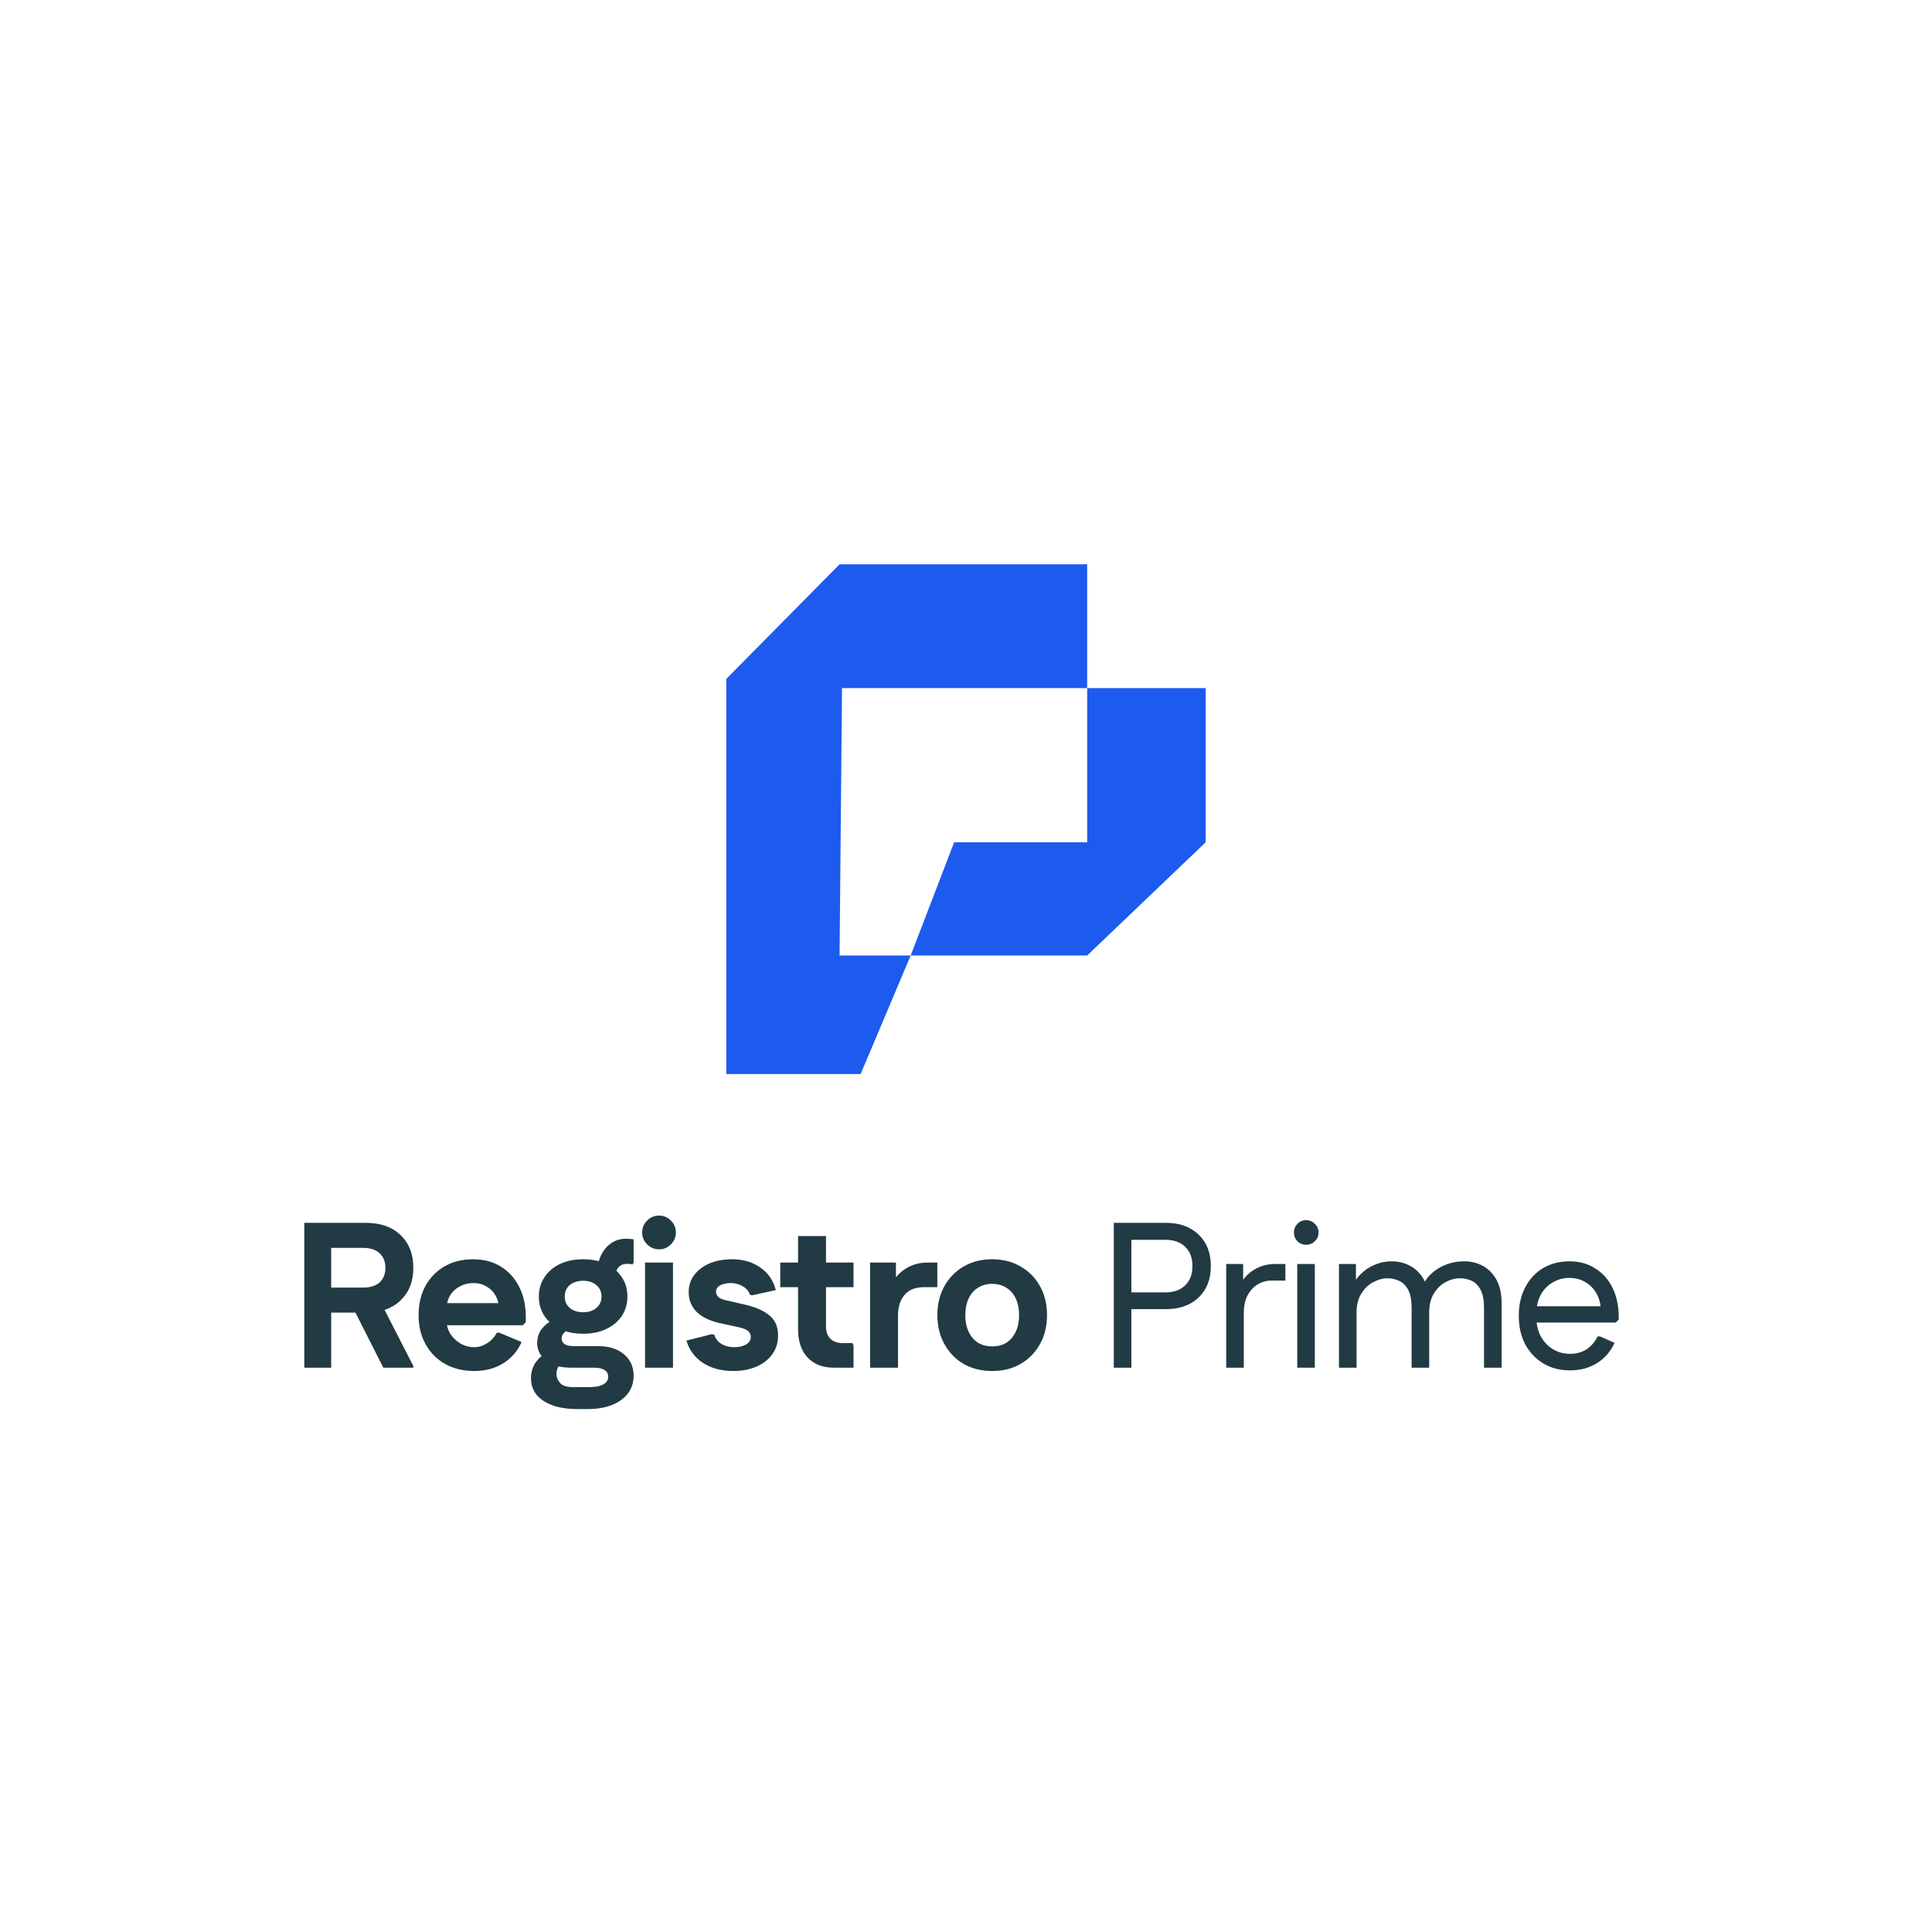
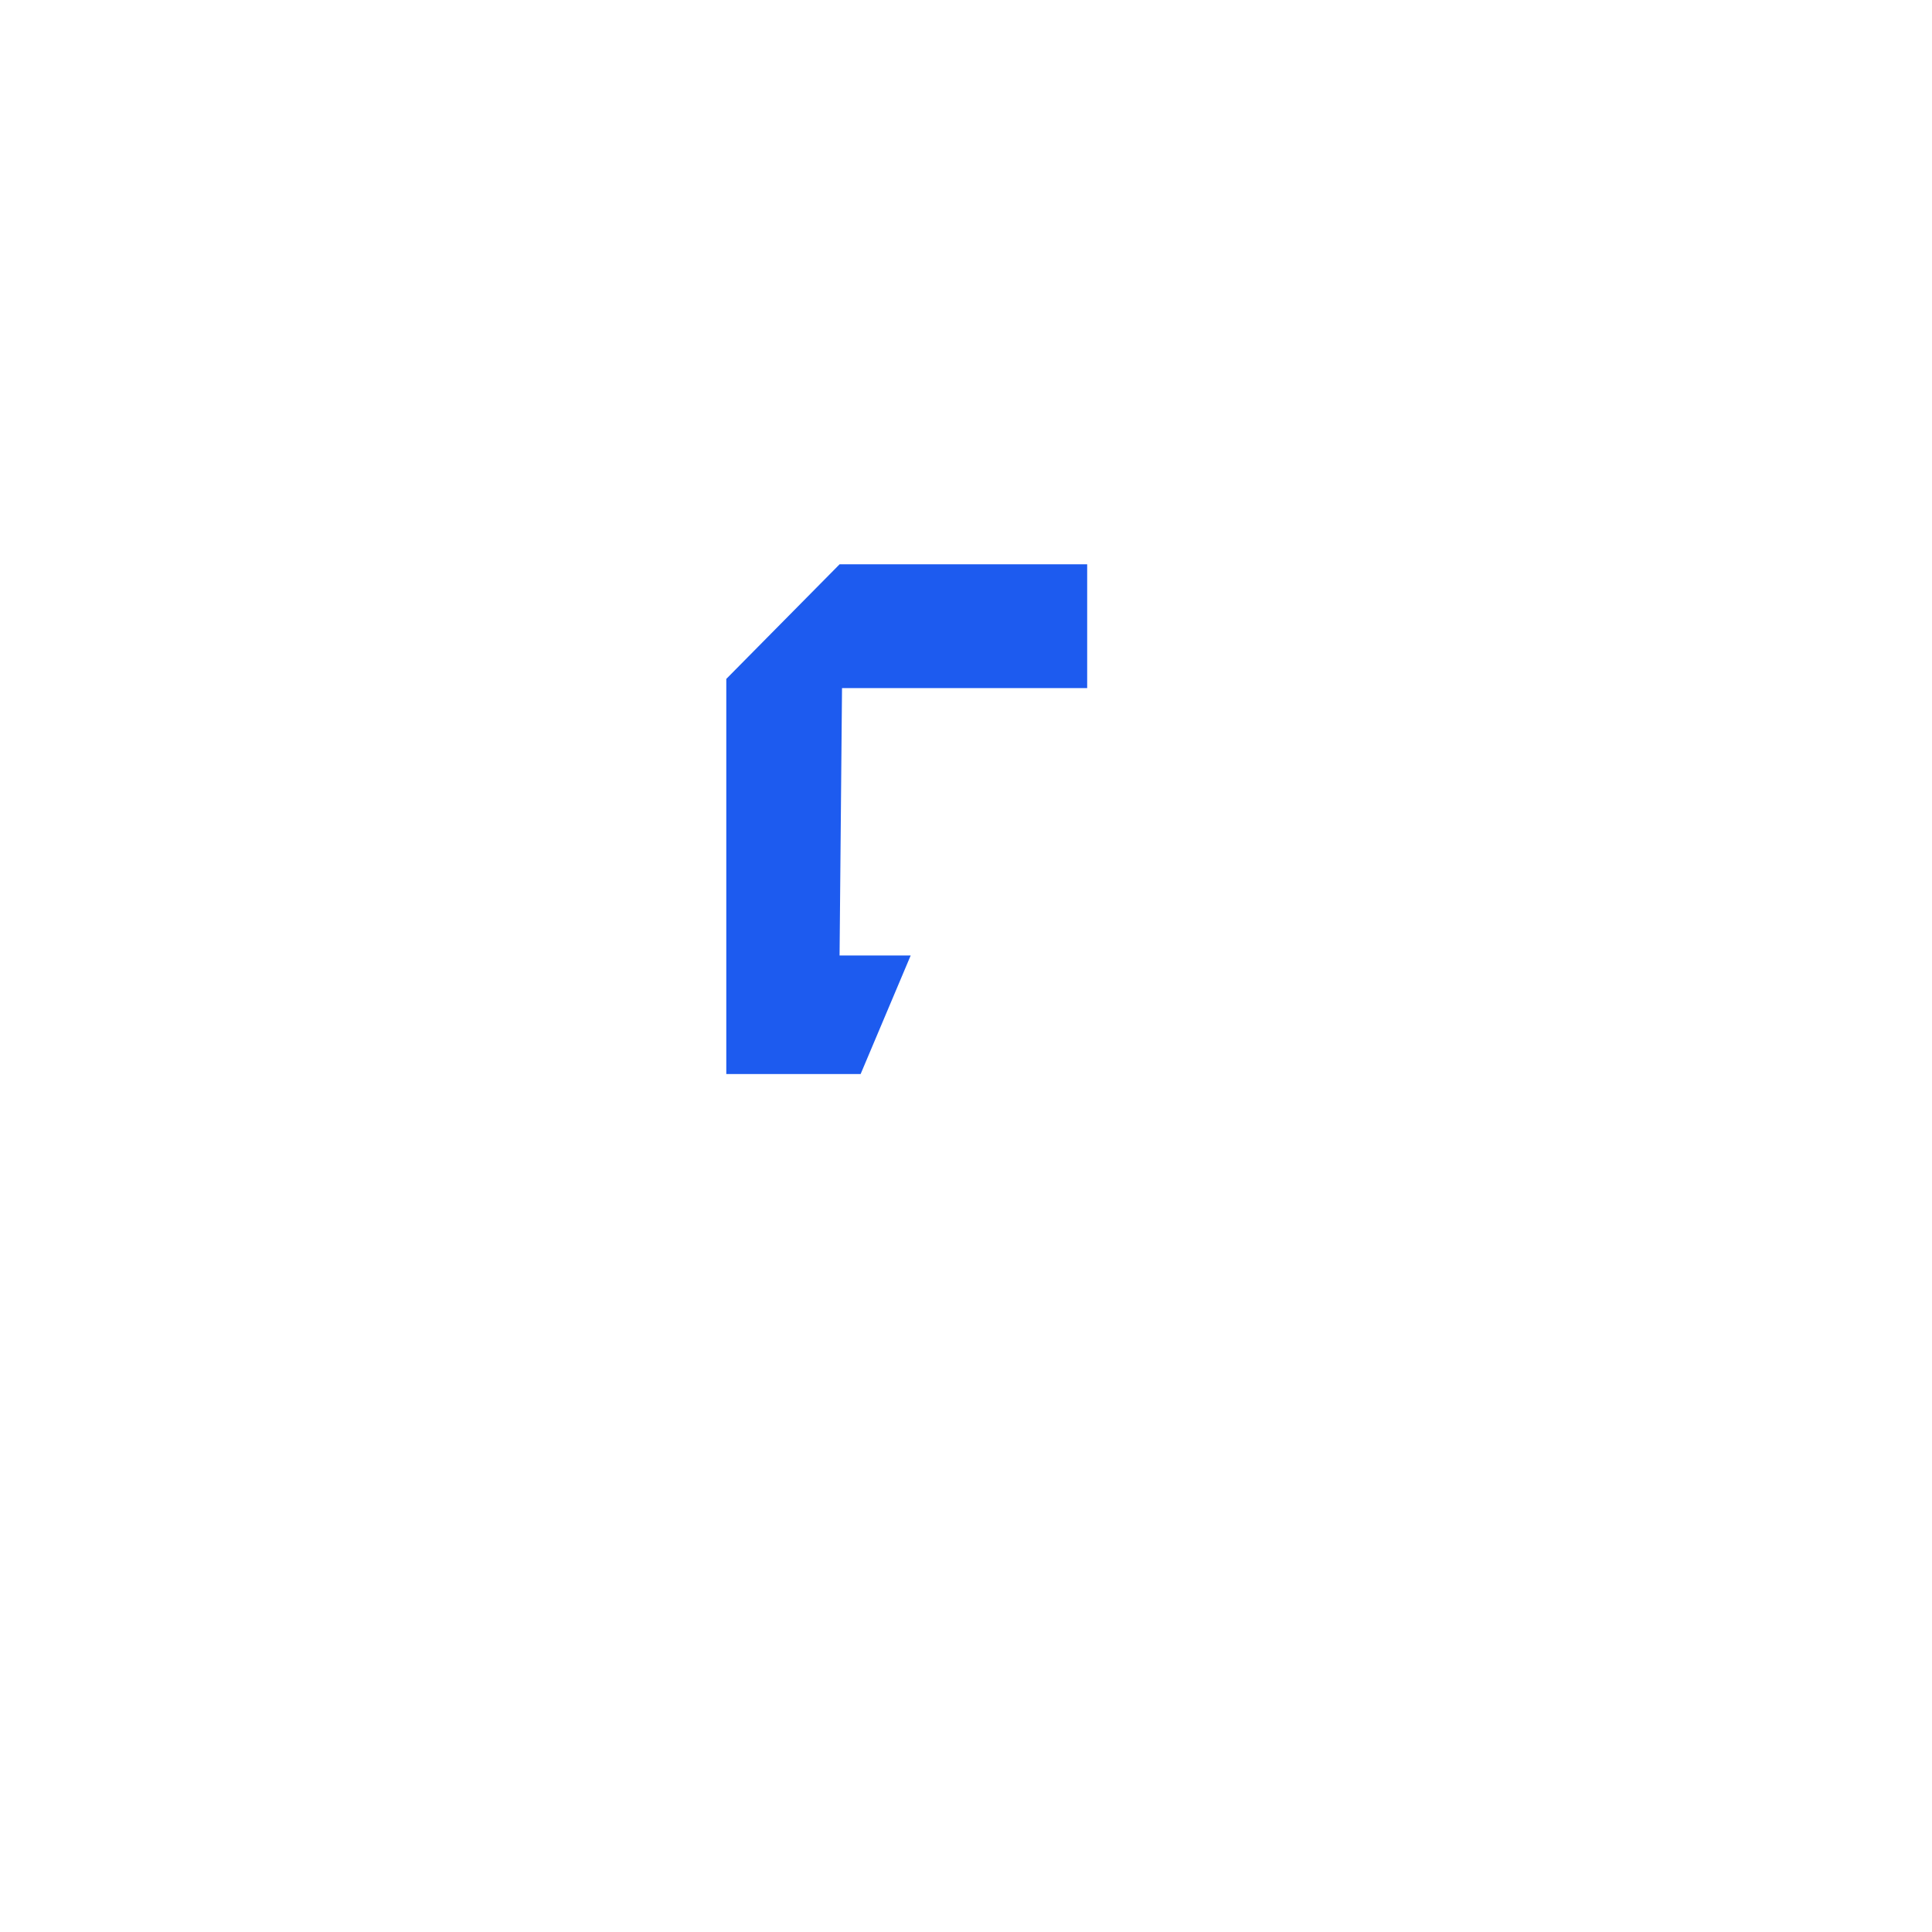
<svg xmlns="http://www.w3.org/2000/svg" width="100" height="100" viewBox="0 0 100 100" fill="none">
-   <path fill-rule="evenodd" clip-rule="evenodd" d="M56.272 49.456H47.137L49.387 43.594H56.272V35.617H62.408V43.594L56.272 49.456Z" fill="#1D5BEF" />
  <path fill-rule="evenodd" clip-rule="evenodd" d="M44.546 55.592H37.593V35.14L43.456 29.209H56.272V35.617H43.583L43.456 49.456H47.137L44.546 55.592Z" fill="#1D5BEF" />
-   <path d="M15.75 70.791V63.294H17.142V70.791H15.75ZM16.457 67.942V66.646H18.792C19.163 66.646 19.448 66.557 19.648 66.379C19.848 66.193 19.948 65.939 19.948 65.618H21.394C21.394 66.325 21.173 66.889 20.73 67.31C20.295 67.732 19.695 67.942 18.931 67.942H16.457ZM19.948 65.618C19.948 65.297 19.848 65.047 19.648 64.868C19.448 64.683 19.163 64.59 18.792 64.59H16.457V63.294H18.931C19.695 63.294 20.295 63.504 20.73 63.926C21.173 64.347 21.394 64.911 21.394 65.618H19.948ZM19.841 70.791L18.192 67.535L19.595 67.192L21.394 70.706V70.791H19.841ZM24.548 70.963C23.977 70.963 23.473 70.841 23.038 70.599C22.609 70.356 22.273 70.016 22.031 69.581C21.788 69.145 21.666 68.642 21.666 68.071C21.666 67.499 21.784 66.996 22.02 66.561C22.263 66.125 22.595 65.786 23.016 65.543C23.437 65.3 23.927 65.179 24.483 65.179C25.033 65.179 25.512 65.304 25.919 65.554C26.326 65.804 26.643 66.153 26.872 66.603C27.1 67.053 27.215 67.578 27.215 68.178V68.435L27.054 68.596H22.309V67.45H26.626L25.822 67.739C25.822 67.475 25.762 67.243 25.64 67.043C25.526 66.843 25.369 66.689 25.169 66.582C24.976 66.468 24.758 66.411 24.516 66.411C24.244 66.411 24.002 66.471 23.787 66.593C23.573 66.707 23.405 66.868 23.284 67.075C23.17 67.275 23.113 67.507 23.113 67.771V68.338C23.113 68.588 23.177 68.82 23.305 69.035C23.441 69.242 23.616 69.41 23.83 69.538C24.052 69.667 24.291 69.731 24.548 69.731C24.776 69.731 24.998 69.663 25.212 69.527C25.426 69.392 25.594 69.21 25.715 68.981H25.844L27 69.463C26.779 69.949 26.454 70.32 26.026 70.577C25.605 70.834 25.112 70.963 24.548 70.963ZM29.883 72.933C29.14 72.933 28.555 72.791 28.126 72.505C27.698 72.227 27.484 71.837 27.484 71.338C27.484 71.002 27.577 70.713 27.762 70.47C27.948 70.22 28.216 70.027 28.566 69.892L29.262 70.438C29.119 70.495 29.005 70.588 28.919 70.716C28.84 70.838 28.801 70.97 28.801 71.113C28.801 71.277 28.862 71.43 28.983 71.573C29.105 71.723 29.337 71.798 29.68 71.798H30.44C30.797 71.798 31.058 71.752 31.222 71.659C31.393 71.566 31.479 71.434 31.479 71.263C31.479 71.105 31.415 70.988 31.286 70.909C31.157 70.831 30.986 70.791 30.772 70.791H29.508C29.18 70.791 28.887 70.738 28.63 70.631C28.373 70.516 28.169 70.363 28.019 70.17C27.877 69.977 27.805 69.76 27.805 69.517C27.805 69.217 27.894 68.96 28.073 68.746C28.259 68.524 28.516 68.346 28.844 68.21L29.615 68.799C29.451 68.799 29.319 68.853 29.219 68.96C29.119 69.06 29.069 69.16 29.069 69.26C29.069 69.388 29.119 69.492 29.219 69.57C29.326 69.642 29.497 69.677 29.733 69.677H30.975C31.525 69.677 31.964 69.817 32.293 70.095C32.629 70.374 32.796 70.745 32.796 71.209C32.796 71.73 32.582 72.148 32.154 72.462C31.725 72.776 31.147 72.933 30.419 72.933H29.883ZM30.183 69.035C29.726 69.035 29.326 68.953 28.983 68.788C28.64 68.624 28.373 68.399 28.18 68.114C27.987 67.821 27.891 67.485 27.891 67.107C27.891 66.728 27.987 66.396 28.18 66.111C28.373 65.818 28.64 65.589 28.983 65.425C29.326 65.261 29.726 65.179 30.183 65.179C30.64 65.179 31.04 65.261 31.383 65.425C31.725 65.589 31.993 65.818 32.186 66.111C32.379 66.396 32.475 66.728 32.475 67.107C32.475 67.485 32.379 67.821 32.186 68.114C31.993 68.399 31.725 68.624 31.383 68.788C31.04 68.953 30.64 69.035 30.183 69.035ZM30.183 67.921C30.468 67.921 30.697 67.846 30.868 67.696C31.047 67.546 31.136 67.35 31.136 67.107C31.136 66.864 31.047 66.668 30.868 66.518C30.697 66.368 30.468 66.293 30.183 66.293C29.897 66.293 29.665 66.368 29.487 66.518C29.315 66.668 29.23 66.864 29.23 67.107C29.23 67.35 29.315 67.546 29.487 67.696C29.665 67.846 29.897 67.921 30.183 67.921ZM31.822 66.218L30.922 65.843C30.922 65.514 30.986 65.222 31.115 64.965C31.243 64.701 31.418 64.493 31.64 64.343C31.861 64.194 32.107 64.118 32.379 64.118C32.478 64.118 32.564 64.122 32.636 64.129C32.714 64.129 32.768 64.136 32.796 64.151V65.34L32.743 65.447C32.671 65.425 32.578 65.415 32.464 65.415C32.25 65.415 32.089 65.49 31.982 65.639C31.875 65.789 31.822 65.982 31.822 66.218ZM33.388 70.791V65.35H34.834V70.791H33.388ZM34.116 64.665C33.874 64.665 33.666 64.579 33.495 64.408C33.324 64.236 33.238 64.029 33.238 63.786C33.238 63.551 33.324 63.347 33.495 63.176C33.666 63.005 33.874 62.919 34.116 62.919C34.352 62.919 34.556 63.005 34.727 63.176C34.898 63.347 34.984 63.551 34.984 63.786C34.984 64.029 34.898 64.236 34.727 64.408C34.556 64.579 34.352 64.665 34.116 64.665ZM37.95 70.963C37.343 70.963 36.821 70.823 36.386 70.545C35.957 70.259 35.672 69.874 35.529 69.388L36.846 69.056L36.975 69.088C37.032 69.288 37.153 69.445 37.339 69.559C37.532 69.674 37.753 69.731 38.003 69.731C38.246 69.731 38.449 69.684 38.614 69.592C38.778 69.492 38.86 69.363 38.86 69.206C38.86 69.07 38.81 68.963 38.71 68.885C38.61 68.806 38.46 68.746 38.26 68.703L37.232 68.478C36.725 68.364 36.332 68.171 36.054 67.899C35.782 67.621 35.647 67.282 35.647 66.882C35.647 66.539 35.743 66.243 35.936 65.993C36.129 65.736 36.393 65.536 36.728 65.393C37.071 65.25 37.457 65.179 37.885 65.179C38.464 65.179 38.953 65.322 39.353 65.607C39.76 65.886 40.027 66.275 40.156 66.775L38.935 67.043L38.817 67.021C38.767 66.843 38.646 66.696 38.453 66.582C38.267 66.468 38.057 66.411 37.821 66.411C37.607 66.411 37.425 66.45 37.275 66.528C37.132 66.607 37.06 66.718 37.06 66.86C37.06 66.953 37.1 67.043 37.178 67.128C37.264 67.207 37.393 67.264 37.564 67.3L38.592 67.535C39.142 67.664 39.56 67.853 39.845 68.103C40.131 68.346 40.274 68.685 40.274 69.12C40.274 69.492 40.174 69.817 39.974 70.095C39.774 70.374 39.499 70.588 39.149 70.738C38.799 70.888 38.399 70.963 37.95 70.963ZM43.15 70.791C42.586 70.791 42.136 70.616 41.8 70.266C41.472 69.909 41.307 69.427 41.307 68.82V63.979H42.753V68.66C42.753 68.924 42.828 69.135 42.978 69.292C43.135 69.442 43.346 69.517 43.61 69.517H44.124L44.178 69.635V70.791H43.15ZM40.386 66.625V65.35H44.178V66.625H40.386ZM45.035 70.791V65.35H46.374V66.646L46.021 66.721C46.192 66.293 46.453 65.957 46.803 65.714C47.153 65.472 47.556 65.35 48.013 65.35H48.516V66.625H47.799C47.528 66.625 47.292 66.682 47.092 66.796C46.899 66.91 46.749 67.078 46.642 67.3C46.535 67.514 46.481 67.771 46.481 68.071V70.791H45.035ZM51.356 70.963C50.799 70.963 50.306 70.841 49.878 70.599C49.457 70.349 49.125 70.006 48.882 69.57C48.639 69.135 48.518 68.635 48.518 68.071C48.518 67.507 48.639 67.007 48.882 66.571C49.125 66.136 49.457 65.796 49.878 65.554C50.306 65.304 50.799 65.179 51.356 65.179C51.913 65.179 52.402 65.304 52.823 65.554C53.252 65.796 53.587 66.136 53.83 66.571C54.073 67.007 54.194 67.507 54.194 68.071C54.194 68.635 54.073 69.135 53.83 69.57C53.587 70.006 53.252 70.349 52.823 70.599C52.402 70.841 51.913 70.963 51.356 70.963ZM51.356 69.688C51.642 69.688 51.888 69.624 52.095 69.495C52.302 69.36 52.463 69.17 52.577 68.928C52.691 68.685 52.748 68.399 52.748 68.071C52.748 67.742 52.691 67.457 52.577 67.214C52.463 66.971 52.302 66.785 52.095 66.657C51.888 66.521 51.642 66.453 51.356 66.453C51.07 66.453 50.824 66.521 50.617 66.657C50.41 66.785 50.249 66.971 50.135 67.214C50.021 67.457 49.964 67.742 49.964 68.071C49.964 68.399 50.021 68.685 50.135 68.928C50.249 69.17 50.41 69.36 50.617 69.495C50.824 69.624 51.07 69.688 51.356 69.688ZM61.72 65.532C61.72 65.104 61.595 64.772 61.345 64.536C61.102 64.293 60.759 64.172 60.317 64.172H58.153V63.294H60.349C61.056 63.294 61.62 63.497 62.041 63.904C62.462 64.304 62.673 64.847 62.673 65.532H61.72ZM57.65 70.791V63.294H58.56V70.791H57.65ZM58.153 67.76V66.893H60.317C60.759 66.893 61.102 66.771 61.345 66.528C61.595 66.286 61.72 65.954 61.72 65.532H62.673C62.673 66.211 62.462 66.753 62.041 67.16C61.62 67.56 61.056 67.76 60.349 67.76H58.153ZM63.468 70.791V65.425H64.346V66.935L64.089 66.775C64.218 66.361 64.457 66.032 64.807 65.789C65.157 65.547 65.55 65.425 65.985 65.425H66.531V66.282H65.846C65.553 66.282 65.296 66.353 65.075 66.496C64.861 66.632 64.689 66.825 64.561 67.075C64.439 67.317 64.379 67.603 64.379 67.931V70.791H63.468ZM67.145 70.791V65.425H68.055V70.791H67.145ZM67.606 64.429C67.427 64.429 67.277 64.368 67.156 64.247C67.034 64.126 66.974 63.976 66.974 63.797C66.974 63.619 67.034 63.469 67.156 63.347C67.277 63.219 67.427 63.155 67.606 63.155C67.784 63.155 67.934 63.219 68.055 63.347C68.184 63.469 68.248 63.619 68.248 63.797C68.248 63.976 68.184 64.126 68.055 64.247C67.934 64.368 67.784 64.429 67.606 64.429ZM69.305 70.791V65.425H70.183V66.914L69.958 66.71C70.058 66.418 70.212 66.168 70.419 65.961C70.626 65.746 70.869 65.582 71.147 65.468C71.426 65.347 71.719 65.286 72.026 65.286C72.49 65.286 72.893 65.418 73.236 65.682C73.579 65.947 73.803 66.329 73.911 66.828L73.536 66.818C73.629 66.511 73.782 66.243 73.996 66.014C74.218 65.786 74.482 65.607 74.789 65.479C75.096 65.35 75.428 65.286 75.785 65.286C76.149 65.286 76.478 65.368 76.77 65.532C77.063 65.697 77.295 65.939 77.467 66.261C77.638 66.582 77.724 66.985 77.724 67.471V70.791H76.813V67.685C76.813 67.3 76.756 66.996 76.642 66.775C76.528 66.553 76.378 66.396 76.192 66.303C76.006 66.211 75.796 66.164 75.56 66.164C75.317 66.164 75.075 66.228 74.832 66.357C74.589 66.486 74.385 66.682 74.221 66.946C74.057 67.203 73.975 67.535 73.975 67.942V70.791H73.064V67.685C73.064 67.3 73.007 66.996 72.893 66.775C72.779 66.553 72.625 66.396 72.433 66.303C72.247 66.211 72.04 66.164 71.811 66.164C71.569 66.164 71.322 66.232 71.072 66.368C70.829 66.496 70.626 66.693 70.462 66.957C70.298 67.214 70.216 67.542 70.216 67.942V70.791H69.305ZM81.269 70.93C80.747 70.93 80.287 70.813 79.887 70.577C79.487 70.334 79.173 70.002 78.944 69.581C78.723 69.16 78.612 68.667 78.612 68.103C78.612 67.546 78.723 67.057 78.944 66.635C79.166 66.207 79.473 65.875 79.865 65.639C80.265 65.404 80.722 65.286 81.236 65.286C81.743 65.286 82.186 65.407 82.564 65.65C82.95 65.886 83.25 66.221 83.464 66.657C83.678 67.093 83.785 67.6 83.785 68.178V68.306L83.625 68.456H79.116V67.61H83.293L82.864 67.782C82.843 67.439 82.757 67.146 82.607 66.903C82.457 66.66 82.265 66.475 82.029 66.346C81.793 66.211 81.529 66.143 81.236 66.143C80.922 66.143 80.633 66.221 80.369 66.379C80.105 66.528 79.898 66.743 79.748 67.021C79.598 67.3 79.523 67.621 79.523 67.985V68.199C79.523 68.556 79.598 68.878 79.748 69.163C79.898 69.442 80.105 69.663 80.369 69.827C80.633 69.992 80.933 70.074 81.269 70.074C81.597 70.074 81.883 69.995 82.125 69.838C82.368 69.674 82.557 69.452 82.693 69.174H82.822L83.571 69.506C83.371 69.949 83.068 70.299 82.661 70.556C82.261 70.805 81.797 70.93 81.269 70.93Z" fill="#223A43" />
</svg>